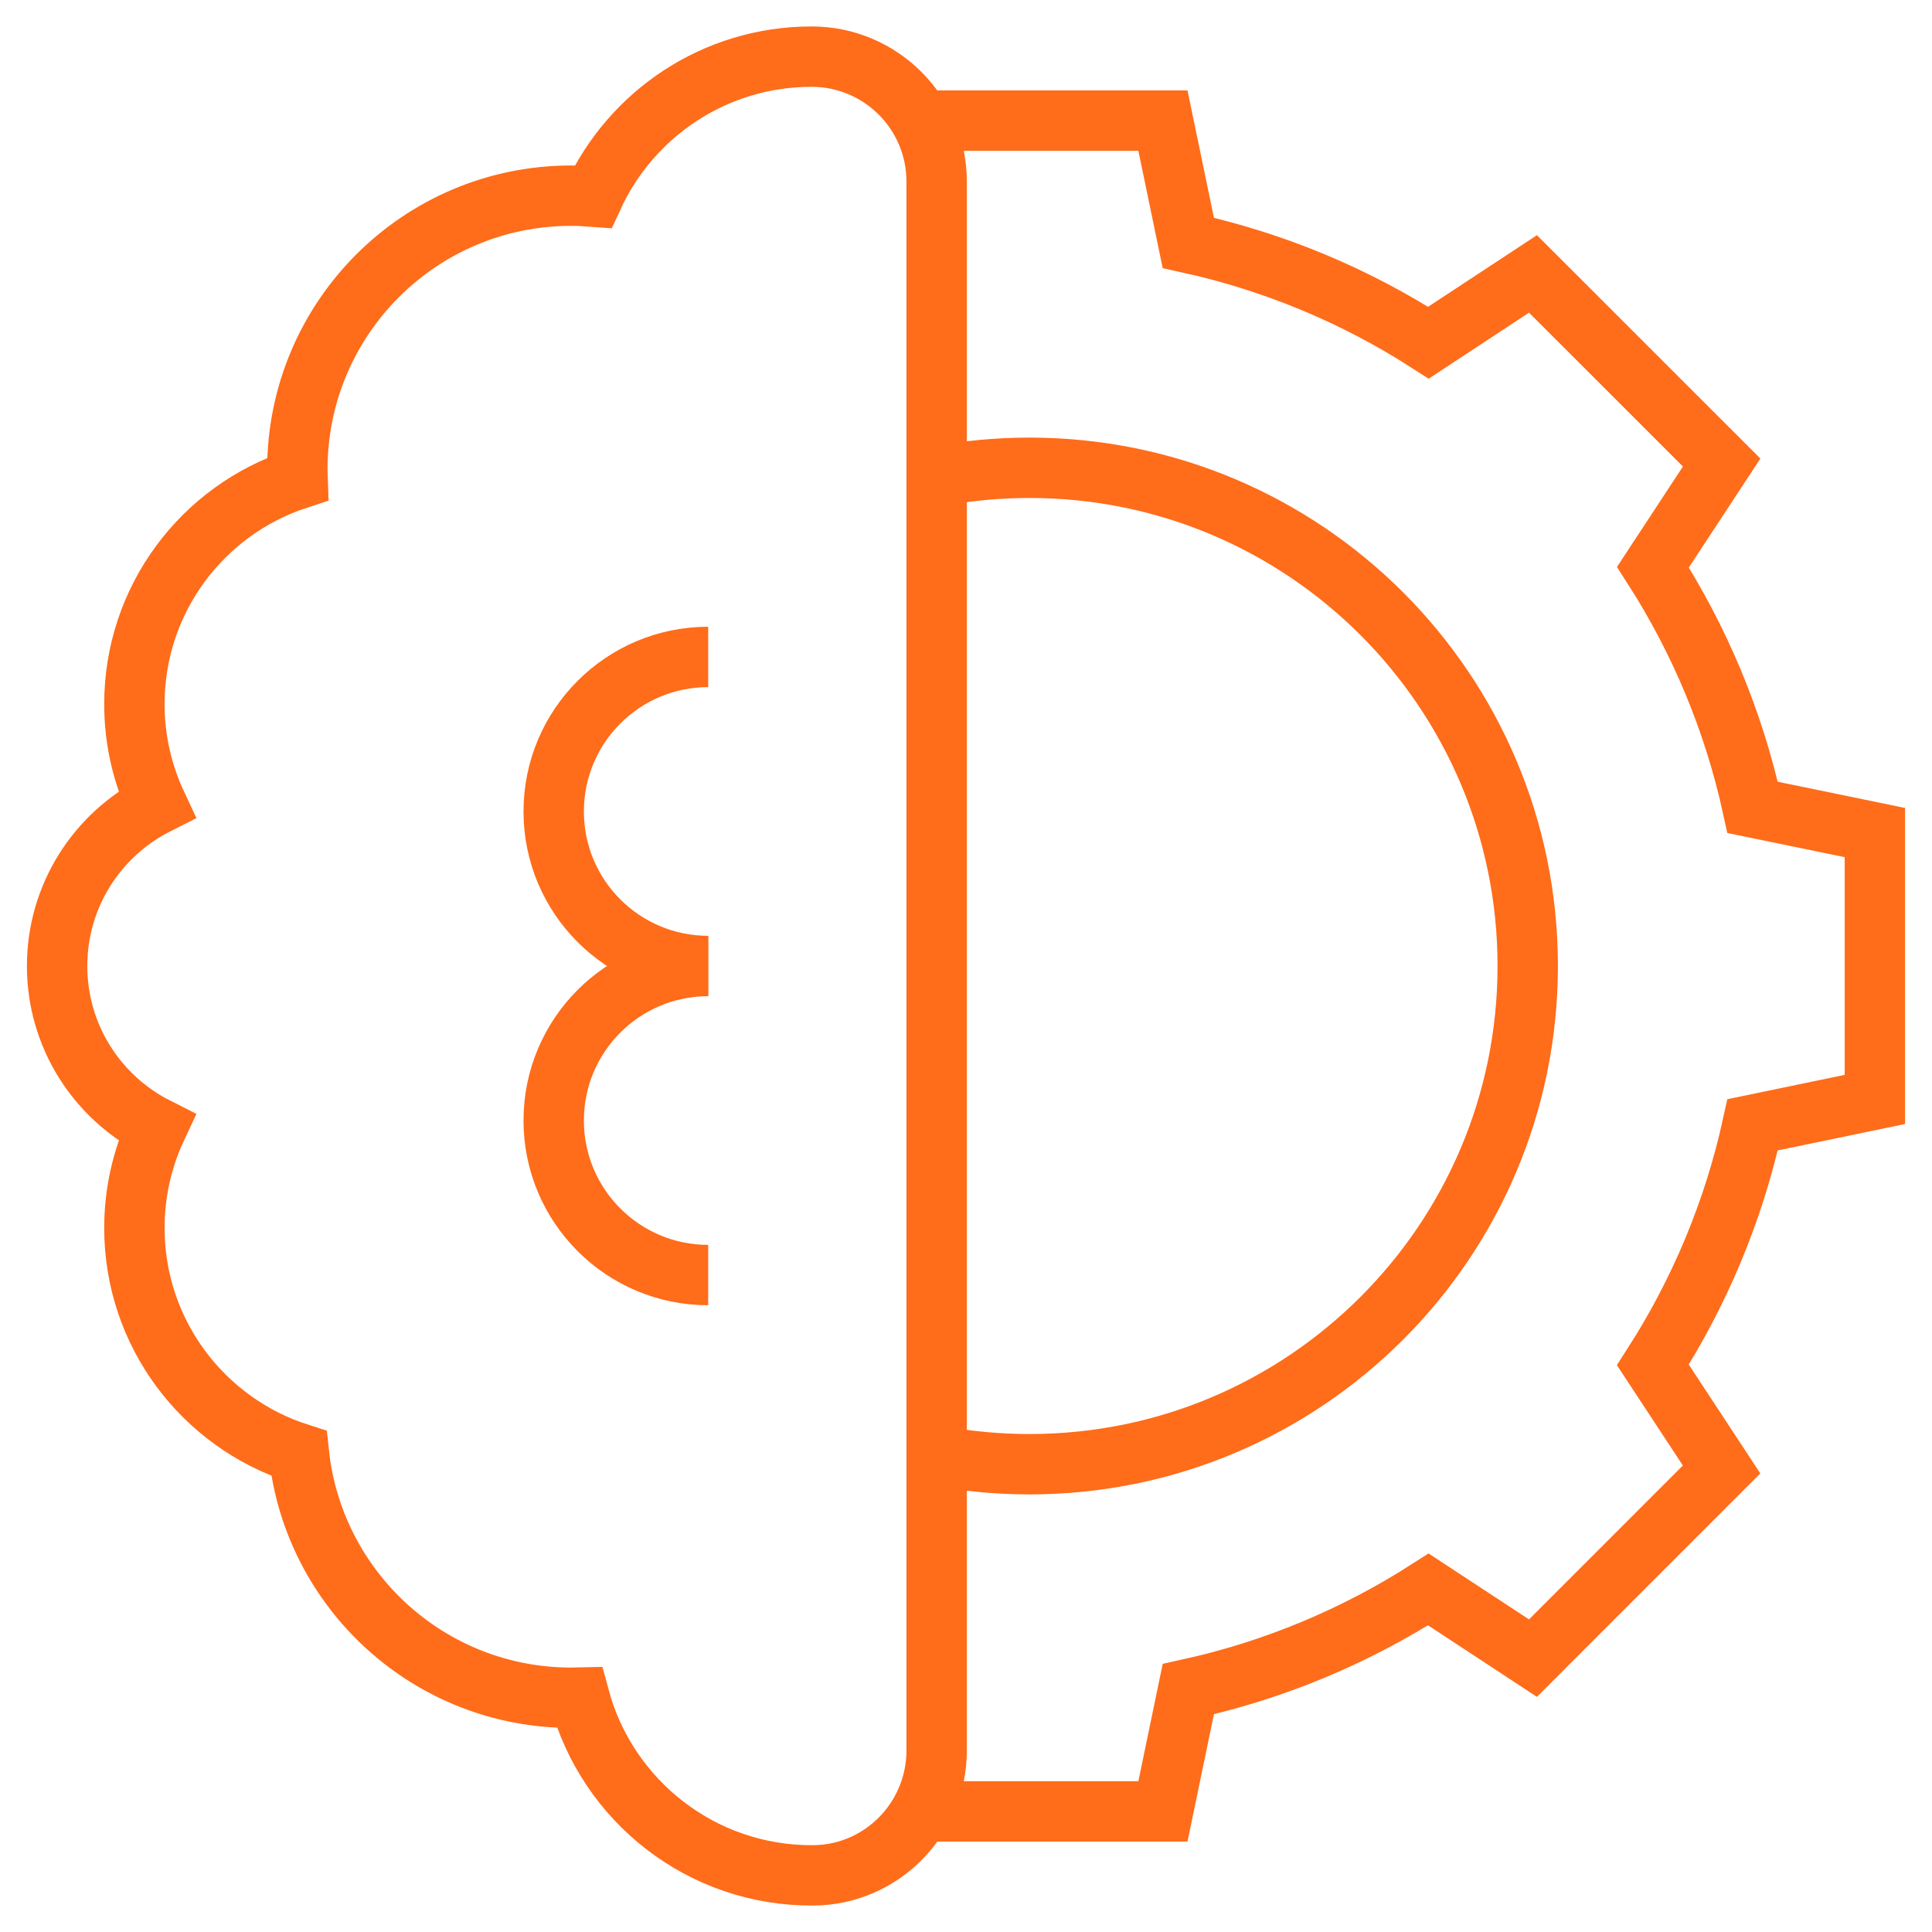
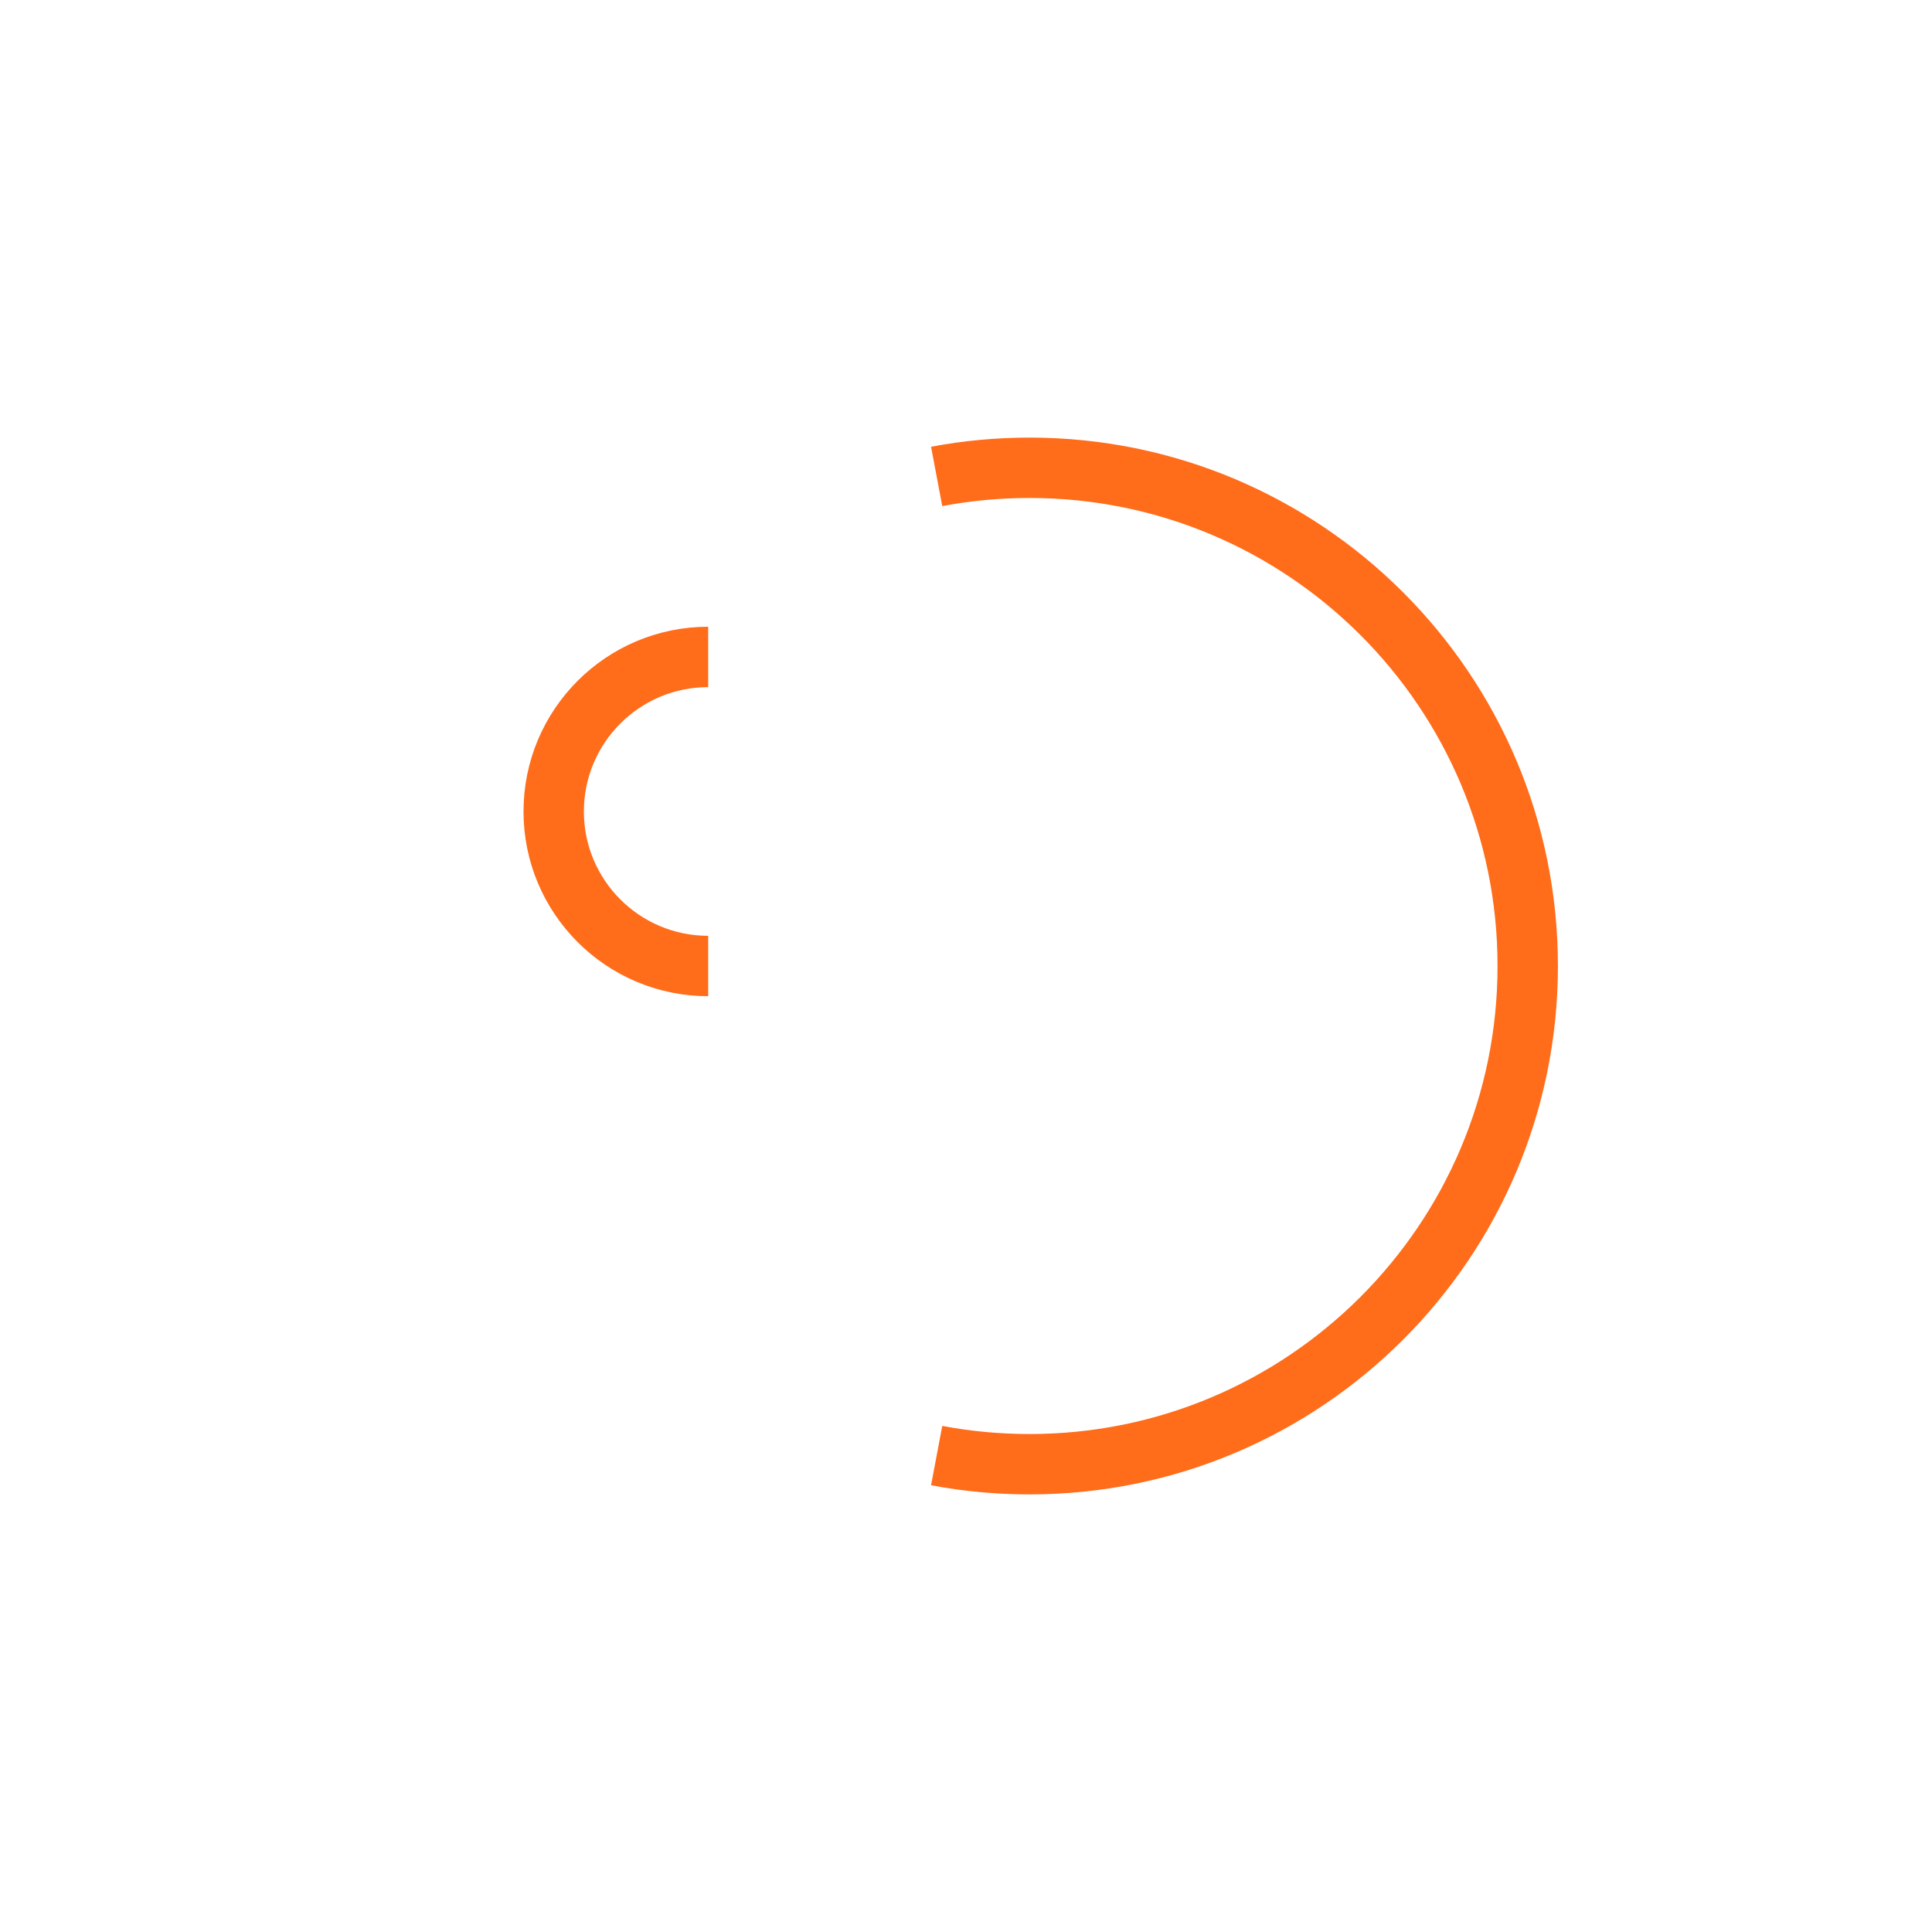
<svg xmlns="http://www.w3.org/2000/svg" width="32" height="32" viewBox="0 0 32 32" fill="none">
  <g clip-path="url(#clip0_11144_1689)">
    <path d="M15.514 7.891C16.012 7.797 16.526 7.748 17.052 7.748C21.609 7.748 25.304 11.443 25.304 16C25.304 20.557 21.609 24.252 17.052 24.252C16.526 24.252 16.012 24.203 15.514 24.109" stroke="#FF6C1A" stroke-miterlimit="10" />
-     <path d="M15.251 30.002H19.262L19.682 27.977C21.117 27.662 22.458 27.096 23.658 26.326L25.391 27.464L28.515 24.339L27.377 22.608C28.147 21.408 28.714 20.066 29.029 18.63L31.054 18.21V13.79L29.029 13.373C28.715 11.937 28.148 10.594 27.378 9.394L28.516 7.661L25.391 4.537L23.66 5.676C22.46 4.905 21.118 4.338 19.682 4.023L19.262 1.998H15.251" stroke="#FF6C1A" stroke-miterlimit="10" />
    <path d="M11.73 16C10.317 16 9.171 14.854 9.171 13.441C9.171 12.027 10.317 10.881 11.73 10.881" stroke="#FF6C1A" stroke-miterlimit="10" />
-     <path d="M11.73 21.119C10.317 21.119 9.171 19.973 9.171 18.559C9.171 17.146 10.317 16 11.73 16" stroke="#FF6C1A" stroke-miterlimit="10" />
-     <path d="M15.514 28.992C15.514 30.126 14.602 31.056 13.468 31.062C11.616 31.074 10.056 29.821 9.597 28.117C9.551 28.118 9.505 28.12 9.459 28.12C7.12 28.12 5.195 26.349 4.951 24.074C3.371 23.568 2.226 22.087 2.226 20.339C2.226 19.744 2.359 19.181 2.595 18.677C1.617 18.183 0.946 17.17 0.946 16C0.946 14.83 1.617 13.817 2.595 13.323C2.359 12.819 2.226 12.256 2.226 11.662C2.226 9.921 3.359 8.447 4.928 7.934C4.926 7.881 4.925 7.829 4.925 7.776C4.925 5.271 6.955 3.241 9.459 3.241C9.582 3.241 9.703 3.248 9.824 3.257C10.454 1.888 11.837 0.938 13.443 0.938C14.587 0.938 15.514 1.865 15.514 3.008V28.992Z" stroke="#FF6C1A" stroke-miterlimit="10" />
  </g>
  <defs>
    <clipPath id="clip0_11144_1689">
      <rect width="32" height="32" fill="white" />
    </clipPath>
  </defs>
</svg>